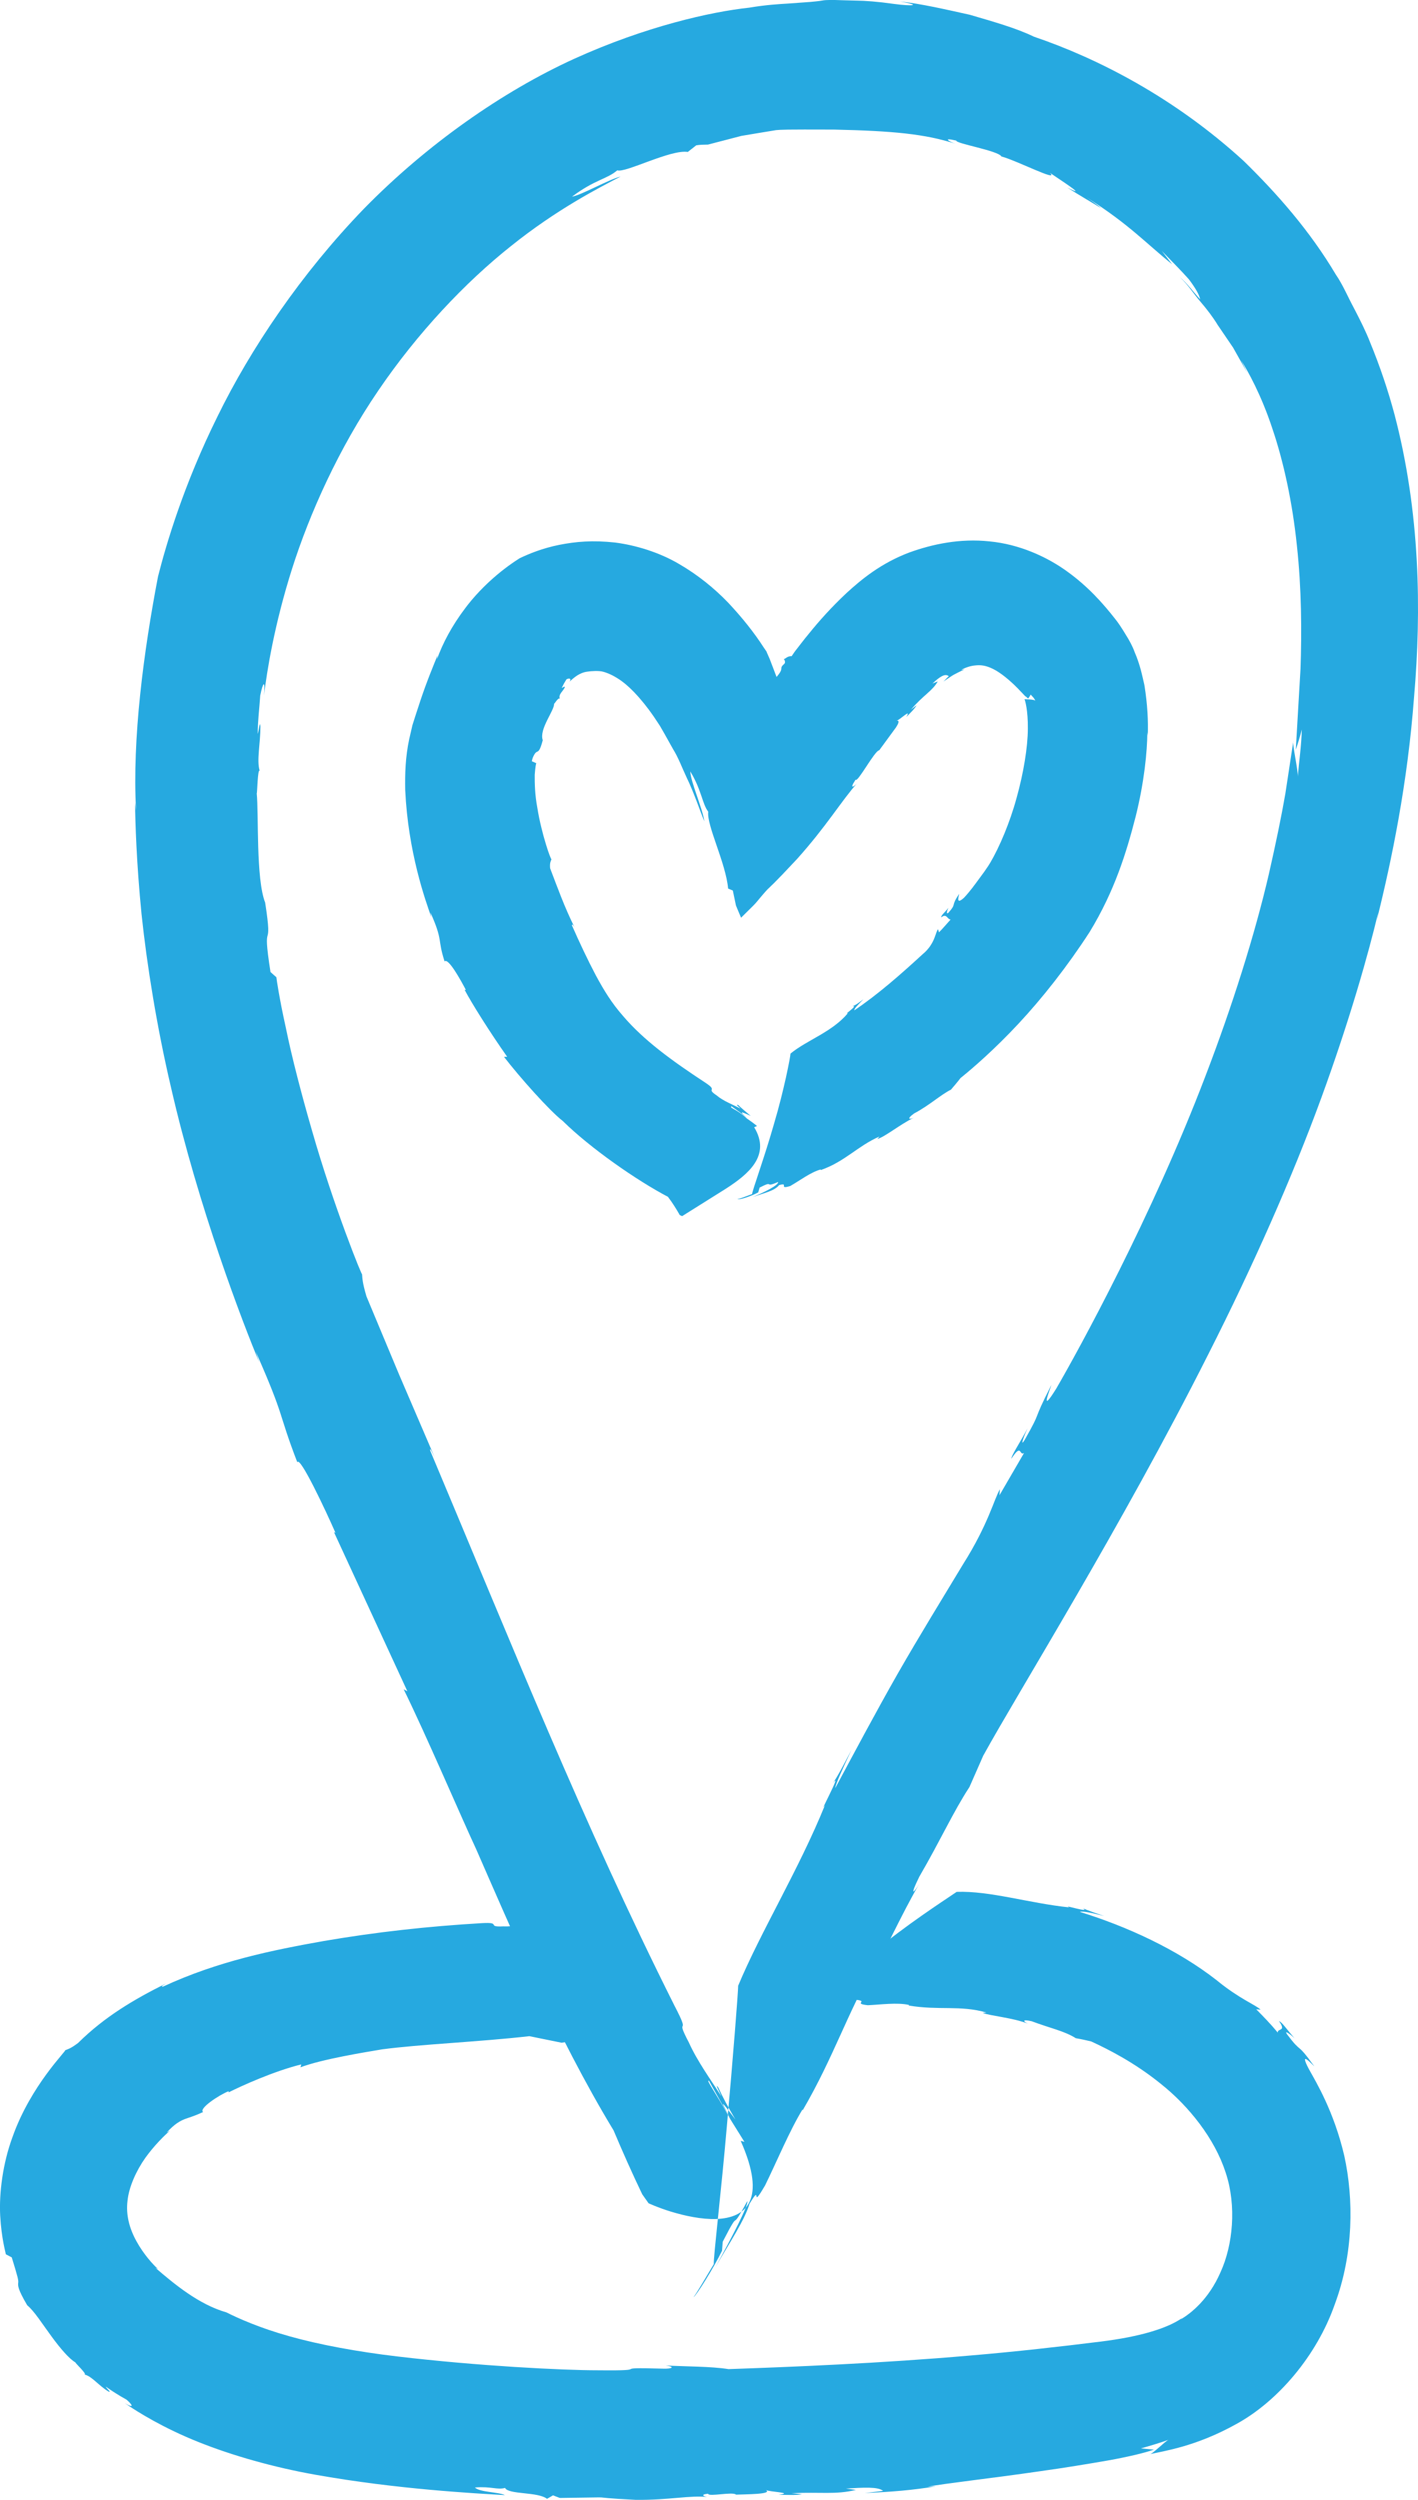
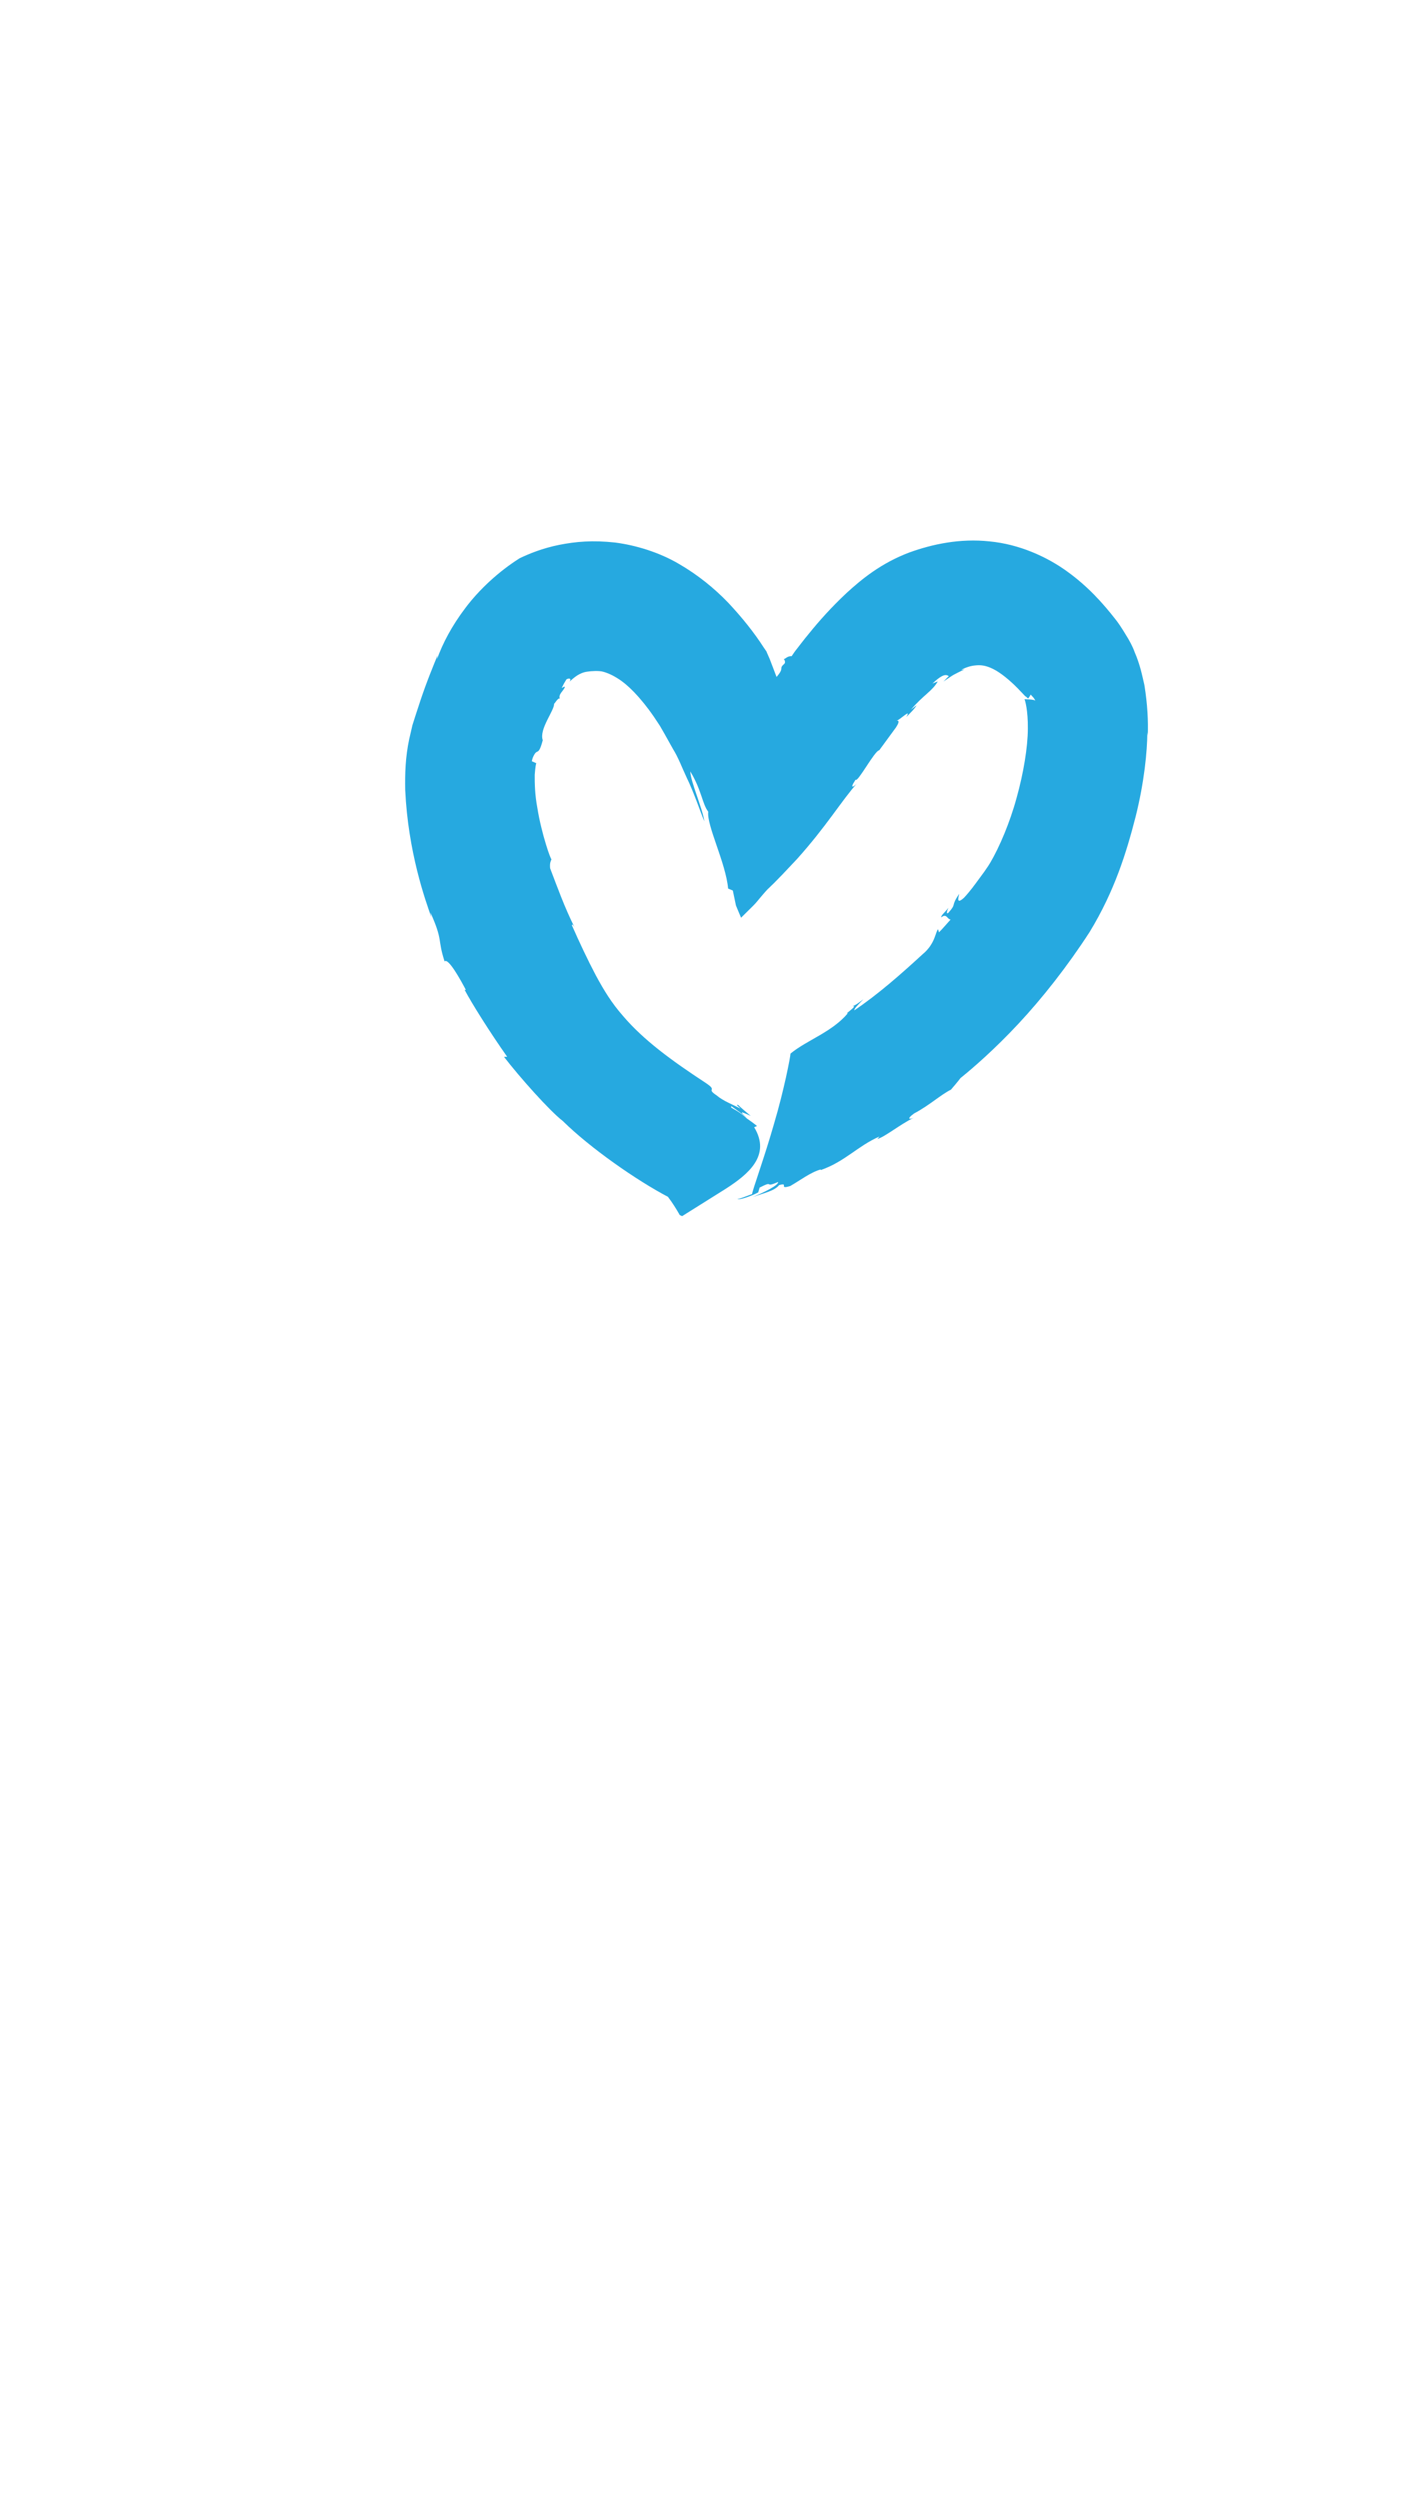
<svg xmlns="http://www.w3.org/2000/svg" width="21px" height="37px" viewBox="0 0 21 37" version="1.1">
  <title>comunidades</title>
  <desc>Created with Sketch.</desc>
  <g id="Page-2" stroke="none" stroke-width="1" fill="none" fill-rule="evenodd">
    <g id="comunidades" fill="#26A9E0">
-       <path d="M4.093,14.464 L4.006,14.387 C3.871,13.522 4.05,14.161 3.927,13.359 C3.788,13.008 3.833,12.043 3.802,11.742 C3.81,11.756 3.815,11.366 3.846,11.409 C3.798,11.257 3.857,11.002 3.857,10.752 C3.847,10.654 3.837,10.807 3.817,10.863 C3.816,10.672 3.842,10.484 3.854,10.294 C3.895,10.09 3.931,10.055 3.91,10.294 C3.952,9.935 4.065,9.237 4.326,8.416 C4.588,7.593 5.017,6.638 5.601,5.783 C6.182,4.927 6.897,4.173 7.57,3.64 C8.242,3.101 8.861,2.784 9.191,2.613 C9.025,2.652 8.612,2.887 8.471,2.911 C8.81,2.657 8.985,2.654 9.142,2.521 C9.257,2.565 9.933,2.208 10.186,2.249 L10.311,2.151 C10.368,2.141 10.427,2.141 10.485,2.14 C10.692,2.086 10.854,2.044 10.981,2.011 C11.111,1.989 11.205,1.973 11.275,1.962 C11.416,1.939 11.458,1.932 11.494,1.926 C11.564,1.92 11.608,1.915 12.351,1.918 C13.223,1.937 13.705,1.983 14.153,2.129 C14.083,2.108 13.928,2.026 14.162,2.081 C14.153,2.126 14.783,2.229 14.831,2.316 C15.055,2.375 15.697,2.705 15.549,2.558 C15.631,2.616 16.165,2.959 15.804,2.775 C15.987,2.892 16.162,2.991 16.305,3.08 C16.239,3.02 16.165,2.973 16.092,2.922 C16.718,3.317 16.956,3.587 17.358,3.911 L17.206,3.714 C17.358,3.87 17.499,4.013 17.606,4.133 C17.703,4.261 17.763,4.366 17.774,4.431 C17.673,4.321 17.586,4.198 17.471,4.1 C17.601,4.221 17.684,4.359 17.782,4.47 C17.879,4.584 17.963,4.694 18.033,4.809 C18.109,4.921 18.184,5.031 18.261,5.144 C18.328,5.263 18.397,5.386 18.472,5.519 L18.381,5.335 C18.487,5.501 18.681,5.853 18.842,6.34 C19.007,6.824 19.141,7.437 19.206,8.072 C19.276,8.706 19.279,9.357 19.26,9.901 C19.228,10.449 19.202,10.884 19.19,11.097 C19.224,10.997 19.254,10.897 19.279,10.797 C19.274,11.033 19.238,11.268 19.219,11.504 C19.232,11.425 19.132,11.003 19.155,10.962 C19.129,11.138 19.088,11.406 19.036,11.744 C18.978,12.081 18.894,12.485 18.792,12.934 C18.584,13.831 18.249,14.893 17.85,15.932 C17.056,18.014 15.973,19.983 15.644,20.55 C15.375,20.984 15.57,20.517 15.571,20.497 C15.262,21.104 15.45,20.827 15.173,21.315 C15.096,21.435 15.176,21.228 15.217,21.142 C15.098,21.365 14.979,21.54 14.978,21.59 C15.136,21.348 15.091,21.555 15.166,21.505 L14.802,22.131 L14.808,22.042 C14.725,22.181 14.635,22.564 14.262,23.153 C13.95,23.671 13.63,24.187 13.294,24.773 C12.968,25.346 12.662,25.921 12.37,26.465 C12.371,26.411 12.491,26.154 12.61,25.9 C12.532,26.046 12.414,26.281 12.335,26.392 C12.488,26.19 12.104,26.897 12.218,26.716 C11.827,27.679 11.272,28.578 10.932,29.39 C10.932,29.485 10.854,30.47 10.766,31.452 C10.682,32.434 10.563,33.419 10.571,33.511 C10.443,33.727 10.311,33.949 10.271,34 C10.308,33.983 10.569,33.568 10.693,33.313 L10.703,33.18 C10.996,32.61 10.783,33.106 11.066,32.58 C11.093,32.625 10.834,33.125 10.595,33.556 C10.812,33.183 11.029,32.856 11.1,32.618 C11.301,32.284 11.096,32.747 11.331,32.345 C11.496,32.01 11.696,31.529 11.886,31.22 L11.887,31.235 C12.349,30.443 12.546,29.797 12.964,29.078 L12.925,29.187 C13.077,28.946 13.346,28.34 13.615,27.881 C13.537,28.013 13.462,28.086 13.615,27.776 C13.926,27.242 14.122,26.807 14.357,26.45 L14.561,25.986 C15.087,25.031 16.606,22.602 17.899,20.035 C18.55,18.751 19.139,17.423 19.566,16.255 C19.993,15.087 20.273,14.089 20.41,13.508 L20.391,13.613 C20.611,12.729 20.846,11.594 20.942,10.312 C21.052,9.036 21.032,7.578 20.652,6.134 C20.556,5.774 20.435,5.418 20.292,5.07 C20.224,4.895 20.137,4.726 20.05,4.558 C19.96,4.392 19.888,4.216 19.782,4.062 C19.398,3.416 18.914,2.866 18.417,2.381 C17.391,1.444 16.258,0.864 15.312,0.543 C15.053,0.417 14.709,0.32 14.36,0.218 C14.005,0.14 13.643,0.055 13.33,0.022 C13.664,0.082 13.511,0.094 13.239,0.058 C12.999,0.024 12.814,0.01 12.672,0.009 C12.531,0.005 12.433,0.003 12.365,0 C12.227,-0.001 12.206,0.003 12.184,0.007 C12.162,0.011 12.138,0.016 11.996,0.029 C11.925,0.035 11.824,0.042 11.68,0.052 C11.535,0.061 11.346,0.071 11.099,0.113 C10.527,0.174 9.557,0.392 8.502,0.871 C7.445,1.353 6.323,2.136 5.389,3.09 C4.46,4.051 3.711,5.161 3.22,6.166 C2.723,7.169 2.462,8.051 2.34,8.534 C2.128,9.639 1.956,10.932 2.015,11.996 L2,11.884 C2.003,12.166 2.021,12.771 2.096,13.529 C2.176,14.286 2.322,15.195 2.531,16.088 C2.941,17.88 3.598,19.587 3.839,20.163 L3.788,20.006 C4.232,21.012 4.109,20.879 4.403,21.643 C4.439,21.539 4.829,22.368 4.968,22.687 L4.946,22.677 C5.167,23.156 5.672,24.25 6.033,25.032 L5.978,25.003 C6.303,25.662 6.832,26.899 7.053,27.372 C7.527,28.452 8.235,30.128 9.087,31.532 C9.22,31.847 9.36,32.162 9.511,32.477 L9.605,32.61 C9.605,32.61 9.74,32.674 9.94,32.735 C10.138,32.795 10.39,32.851 10.61,32.843 C11.052,32.826 11.359,32.562 10.969,31.686 L11.025,31.702 L10.817,31.368 C10.593,30.961 10.449,30.779 10.5,30.797 C10.606,30.984 10.707,31.175 10.819,31.356 C10.587,30.95 10.776,31.224 10.891,31.37 C10.792,31.204 10.702,31.038 10.638,30.898 C10.576,30.818 10.656,30.961 10.684,31.029 C10.545,30.809 10.328,30.512 10.202,30.231 C9.977,29.802 10.252,30.19 9.99,29.688 C8.646,27.011 7.563,24.302 6.372,21.473 C6.363,21.409 6.394,21.483 6.436,21.567 C6.252,21.139 6.078,20.735 5.909,20.341 C5.747,19.953 5.588,19.574 5.428,19.19 C5.364,18.976 5.368,18.922 5.362,18.857 C5.373,18.92 4.944,17.861 4.626,16.752 C4.465,16.198 4.319,15.636 4.232,15.206 C4.136,14.776 4.094,14.481 4.093,14.464" id="Fill-1" />
      <path d="M7.944,11.297 L7.876,11.267 C7.881,11.246 7.884,11.232 7.889,11.217 C7.899,11.193 7.908,11.176 7.916,11.163 C7.931,11.138 7.944,11.131 7.956,11.126 C7.979,11.115 7.999,11.102 8.038,10.956 C7.981,10.79 8.212,10.516 8.206,10.415 C8.211,10.422 8.269,10.315 8.292,10.342 C8.264,10.28 8.339,10.23 8.364,10.175 C8.365,10.146 8.342,10.177 8.319,10.181 C8.342,10.134 8.365,10.092 8.389,10.055 C8.435,10.029 8.465,10.047 8.435,10.09 C8.497,10.03 8.584,9.955 8.699,9.941 C8.751,9.932 8.873,9.925 8.931,9.942 C8.999,9.96 9.077,9.994 9.171,10.056 C9.361,10.181 9.579,10.442 9.738,10.69 L9.776,10.748 L9.846,10.87 C9.887,10.943 9.927,11.014 9.965,11.083 C10.047,11.214 10.103,11.368 10.163,11.495 C10.284,11.745 10.366,12.003 10.432,12.157 C10.401,11.955 10.228,11.572 10.223,11.418 C10.39,11.691 10.401,11.903 10.489,12.014 C10.463,12.217 10.749,12.771 10.783,13.151 L10.853,13.181 L10.899,13.402 C10.94,13.502 10.975,13.583 10.975,13.583 C11.05,13.509 11.108,13.452 11.153,13.407 C11.197,13.365 11.243,13.303 11.27,13.273 C11.329,13.204 11.348,13.182 11.368,13.162 C11.409,13.121 11.452,13.091 11.802,12.716 C12.247,12.22 12.457,11.858 12.699,11.586 C12.662,11.633 12.563,11.702 12.671,11.54 C12.702,11.587 12.954,11.108 13.021,11.105 C13.073,11.034 13.181,10.886 13.265,10.772 C13.307,10.709 13.329,10.658 13.277,10.668 C13.329,10.655 13.506,10.474 13.422,10.613 C13.482,10.551 13.542,10.496 13.574,10.439 L13.49,10.504 C13.677,10.285 13.806,10.23 13.888,10.086 L13.809,10.117 C13.915,10.019 13.996,9.961 14.052,10.009 C14.031,10.023 13.999,10.063 13.972,10.088 C14.14,9.972 14.117,9.989 14.282,9.908 L14.236,9.915 C14.276,9.89 14.364,9.855 14.442,9.849 C14.523,9.84 14.597,9.847 14.709,9.902 C14.82,9.957 14.958,10.071 15.074,10.19 C15.115,10.234 15.152,10.272 15.183,10.304 C15.203,10.315 15.214,10.331 15.227,10.339 C15.238,10.322 15.257,10.298 15.264,10.28 C15.283,10.305 15.313,10.323 15.336,10.378 C15.334,10.345 15.151,10.352 15.172,10.348 C15.181,10.364 15.225,10.512 15.222,10.785 C15.221,11.057 15.159,11.438 15.056,11.807 C14.956,12.176 14.801,12.537 14.668,12.764 C14.633,12.823 14.611,12.852 14.572,12.909 C14.528,12.968 14.488,13.023 14.452,13.072 C14.38,13.171 14.318,13.243 14.278,13.286 C14.141,13.412 14.208,13.239 14.205,13.23 C14.07,13.429 14.177,13.362 14.045,13.51 C14.005,13.542 14.03,13.465 14.046,13.435 C13.993,13.506 13.931,13.551 13.94,13.578 C14.02,13.512 14.026,13.606 14.078,13.61 C14.02,13.673 13.966,13.74 13.905,13.8 L13.893,13.753 C13.852,13.791 13.853,13.968 13.662,14.125 C13.353,14.409 13.005,14.717 12.652,14.954 C12.65,14.925 12.721,14.859 12.787,14.789 C12.742,14.823 12.673,14.88 12.624,14.892 C12.721,14.877 12.485,15.023 12.557,14.996 C12.32,15.278 11.951,15.393 11.707,15.594 C11.705,15.647 11.611,16.134 11.465,16.626 C11.325,17.12 11.143,17.615 11.138,17.673 C11.044,17.709 10.948,17.746 10.921,17.747 C10.944,17.765 11.129,17.704 11.229,17.648 L11.25,17.577 C11.478,17.46 11.302,17.592 11.523,17.494 C11.534,17.54 11.329,17.642 11.147,17.718 C11.31,17.659 11.47,17.627 11.538,17.541 C11.692,17.495 11.52,17.611 11.703,17.554 C11.837,17.479 12.007,17.348 12.155,17.309 L12.155,17.318 C12.517,17.191 12.702,16.961 13.025,16.821 L12.993,16.859 C13.111,16.823 13.327,16.644 13.533,16.543 C13.472,16.571 13.418,16.567 13.536,16.481 C13.771,16.356 13.917,16.213 14.084,16.127 C14.132,16.071 14.18,16.015 14.225,15.956 C14.413,15.805 14.732,15.528 15.083,15.152 C15.435,14.775 15.804,14.308 16.136,13.796 C16.508,13.186 16.682,12.616 16.817,12.092 C16.947,11.575 16.99,11.118 16.992,10.838 L16.998,10.887 C17.006,10.679 16.995,10.429 16.948,10.139 C16.913,9.987 16.883,9.835 16.805,9.655 C16.773,9.565 16.725,9.478 16.671,9.392 C16.621,9.309 16.557,9.21 16.513,9.158 C16.331,8.926 16.111,8.679 15.804,8.458 C15.501,8.238 15.09,8.054 14.654,8.013 C14.218,7.966 13.808,8.054 13.47,8.176 C13.049,8.334 12.759,8.574 12.536,8.778 C12.311,8.989 12.13,9.192 11.98,9.378 C11.901,9.472 11.836,9.561 11.768,9.647 C11.753,9.67 11.738,9.692 11.724,9.712 C11.664,9.708 11.636,9.748 11.607,9.757 C11.626,9.768 11.632,9.812 11.617,9.823 C11.526,9.903 11.62,9.875 11.515,10.002 C11.511,10.006 11.506,10.016 11.5,10.018 C11.496,10.008 11.491,9.996 11.484,9.976 C11.464,9.924 11.434,9.847 11.4,9.756 C11.391,9.735 11.382,9.714 11.372,9.692 L11.358,9.66 C11.358,9.66 11.345,9.638 11.36,9.656 L11.305,9.575 C11.163,9.355 10.984,9.133 10.784,8.92 C10.579,8.707 10.332,8.506 10.049,8.343 C9.766,8.178 9.429,8.072 9.111,8.03 C8.777,7.994 8.53,8.015 8.279,8.065 C8.035,8.114 7.834,8.196 7.695,8.263 C7.38,8.462 7.095,8.729 6.894,8.996 C6.691,9.263 6.555,9.524 6.472,9.756 L6.479,9.702 C6.43,9.824 6.322,10.079 6.223,10.378 C6.198,10.452 6.173,10.529 6.147,10.61 C6.134,10.65 6.121,10.691 6.108,10.733 C6.092,10.8 6.077,10.867 6.061,10.936 C6.002,11.213 5.997,11.457 6.001,11.692 C6.043,12.607 6.297,13.319 6.388,13.575 L6.375,13.506 C6.566,13.935 6.474,13.887 6.584,14.23 C6.639,14.17 6.829,14.518 6.899,14.651 L6.881,14.651 C6.991,14.858 7.255,15.278 7.511,15.641 L7.464,15.642 C7.693,15.94 8.139,16.441 8.335,16.592 C8.742,16.993 9.426,17.469 9.892,17.714 C9.963,17.808 10.019,17.899 10.067,17.984 L10.102,18 C10.102,18 10.422,17.799 10.748,17.595 C11.076,17.384 11.424,17.104 11.169,16.684 L11.211,16.666 C11.162,16.625 11.112,16.59 11.063,16.556 C10.904,16.409 10.796,16.4 10.833,16.374 C10.91,16.428 10.988,16.484 11.065,16.546 C10.9,16.408 11.035,16.482 11.118,16.516 C11.048,16.458 10.98,16.402 10.932,16.354 C10.886,16.342 10.945,16.384 10.967,16.409 C10.863,16.353 10.709,16.296 10.612,16.212 C10.445,16.101 10.643,16.154 10.448,16.026 C9.943,15.695 9.526,15.391 9.22,15.029 C9.06,14.846 8.949,14.667 8.825,14.438 C8.702,14.205 8.583,13.952 8.47,13.696 C8.477,13.668 8.488,13.696 8.508,13.724 C8.357,13.42 8.256,13.135 8.147,12.851 C8.139,12.767 8.158,12.743 8.168,12.716 C8.162,12.745 8.019,12.342 7.958,11.958 C7.921,11.763 7.918,11.588 7.919,11.467 C7.928,11.353 7.938,11.294 7.944,11.297" id="Fill-3" />
-       <path d="M0.086,33.365 L0.174,33.411 C0.268,33.716 0.276,33.753 0.269,33.793 C0.268,33.829 0.256,33.87 0.403,34.12 C0.51,34.208 0.629,34.4 0.76,34.577 C0.889,34.754 1.027,34.916 1.118,34.966 C1.105,34.969 1.293,35.139 1.252,35.145 C1.36,35.17 1.463,35.31 1.604,35.395 C1.663,35.42 1.584,35.358 1.565,35.323 C1.665,35.394 1.769,35.459 1.874,35.517 C1.976,35.605 1.981,35.648 1.848,35.568 C2.039,35.702 2.43,35.941 2.937,36.143 C3.443,36.346 4.058,36.519 4.665,36.627 C5.885,36.845 7.036,36.903 7.478,36.93 C7.383,36.882 7.105,36.889 7.033,36.817 C7.276,36.797 7.363,36.856 7.48,36.823 C7.526,36.924 7.97,36.878 8.101,36.985 L8.19,36.933 L8.291,36.972 C9.319,36.959 8.533,36.955 9.417,37 C9.935,37.004 10.212,36.928 10.489,36.959 C10.446,36.958 10.346,36.922 10.487,36.909 C10.489,36.96 10.857,36.874 10.9,36.923 C11.035,36.917 11.457,36.919 11.34,36.853 C11.397,36.885 11.77,36.892 11.533,36.925 C11.661,36.926 11.78,36.934 11.879,36.917 L11.722,36.901 C12.157,36.881 12.371,36.926 12.676,36.853 L12.528,36.833 C12.786,36.817 13.004,36.803 13.078,36.867 L12.807,36.899 C13.234,36.88 13.494,36.858 13.862,36.8 L13.737,36.806 C13.976,36.758 14.693,36.68 15.404,36.576 C15.76,36.527 16.113,36.468 16.408,36.417 C16.705,36.364 16.965,36.302 17.089,36.256 L16.896,36.238 C17.031,36.201 17.169,36.159 17.309,36.11 C17.262,36.123 17.054,36.338 17.022,36.326 C17.232,36.276 17.699,36.217 18.307,35.879 C18.925,35.542 19.501,34.865 19.766,34.11 C20.048,33.356 20.049,32.548 19.908,31.906 C19.753,31.246 19.492,30.819 19.385,30.626 C19.221,30.317 19.45,30.575 19.464,30.583 C19.189,30.201 19.29,30.414 19.062,30.111 C19.007,30.032 19.126,30.122 19.172,30.169 C19.06,30.04 18.979,29.921 18.942,29.915 C19.055,30.075 18.919,30.015 18.923,30.084 C18.823,29.962 18.714,29.85 18.604,29.739 L18.669,29.744 C18.592,29.672 18.349,29.581 18.017,29.308 C17.431,28.851 16.685,28.511 15.993,28.298 C16.025,28.28 16.188,28.316 16.351,28.358 C16.258,28.326 16.107,28.278 16.037,28.242 C16.166,28.324 15.719,28.178 15.834,28.231 C15.236,28.168 14.661,27.984 14.168,28.001 C14.116,28.04 13.588,28.376 13.118,28.747 C12.644,29.117 12.202,29.507 12.166,29.559 C12.041,29.556 11.914,29.554 11.882,29.545 C11.899,29.57 12.142,29.583 12.281,29.57 L12.34,29.513 C12.657,29.497 12.392,29.547 12.688,29.548 C12.675,29.594 12.397,29.6 12.154,29.603 C12.367,29.61 12.56,29.646 12.679,29.598 C12.871,29.621 12.623,29.654 12.852,29.679 C13.034,29.671 13.289,29.635 13.463,29.675 L13.457,29.683 C13.896,29.759 14.223,29.675 14.608,29.787 L14.552,29.793 C14.681,29.84 14.994,29.862 15.227,29.953 C15.16,29.925 15.122,29.88 15.279,29.916 C15.552,30.019 15.764,30.06 15.932,30.167 C16.009,30.18 16.084,30.197 16.16,30.215 C16.39,30.321 16.794,30.519 17.198,30.848 C17.6,31.168 17.987,31.647 18.151,32.154 C18.318,32.653 18.256,33.235 18.077,33.627 C17.902,34.031 17.639,34.239 17.483,34.33 L17.508,34.308 C17.285,34.463 16.883,34.585 16.304,34.657 C15.71,34.731 15.04,34.807 14.376,34.863 C13.044,34.98 11.698,35.033 10.789,35.065 C10.529,35.023 10.142,35.027 9.859,35.011 C10.012,35.033 9.945,35.063 9.82,35.058 C8.939,35.033 9.748,35.092 8.849,35.082 C8.331,35.082 7.081,35.019 5.882,34.877 C5.289,34.807 4.727,34.703 4.284,34.578 C3.84,34.454 3.52,34.309 3.353,34.225 C2.941,34.108 2.573,33.798 2.303,33.567 L2.339,33.583 C2.271,33.522 2.13,33.37 2.023,33.176 C1.912,32.976 1.864,32.776 1.888,32.577 C1.908,32.371 2.017,32.129 2.153,31.937 C2.292,31.744 2.44,31.604 2.515,31.536 L2.468,31.564 C2.589,31.432 2.667,31.393 2.734,31.365 C2.804,31.339 2.865,31.325 3.008,31.26 C2.939,31.209 3.245,31.007 3.386,30.951 L3.385,30.969 C3.577,30.872 4.064,30.652 4.462,30.555 L4.449,30.598 C4.773,30.476 5.416,30.373 5.659,30.332 C6.219,30.257 7.081,30.223 7.84,30.137 L8.317,30.234 L8.39,30.222 C8.39,30.222 8.615,29.87 8.73,29.486 C8.843,29.102 8.84,28.676 8.325,28.536 L8.347,28.496 L8.137,28.506 C7.888,28.493 7.77,28.548 7.789,28.506 L8.132,28.498 C7.882,28.494 8.058,28.467 8.157,28.441 C8.053,28.441 7.952,28.439 7.869,28.43 C7.817,28.448 7.904,28.445 7.943,28.453 C7.805,28.472 7.612,28.52 7.45,28.512 C7.194,28.525 7.439,28.447 7.138,28.464 C6.345,28.51 5.567,28.596 4.793,28.729 C4.028,28.865 3.227,29.027 2.413,29.404 C2.373,29.404 2.415,29.385 2.462,29.355 C1.976,29.597 1.547,29.852 1.158,30.236 C1.043,30.324 1.003,30.329 0.962,30.347 C1.008,30.332 0.457,30.855 0.183,31.636 C0.042,32.02 -0.015,32.458 0.003,32.794 C0.021,33.133 0.087,33.353 0.086,33.365" id="Fill-5" />
    </g>
  </g>
</svg>